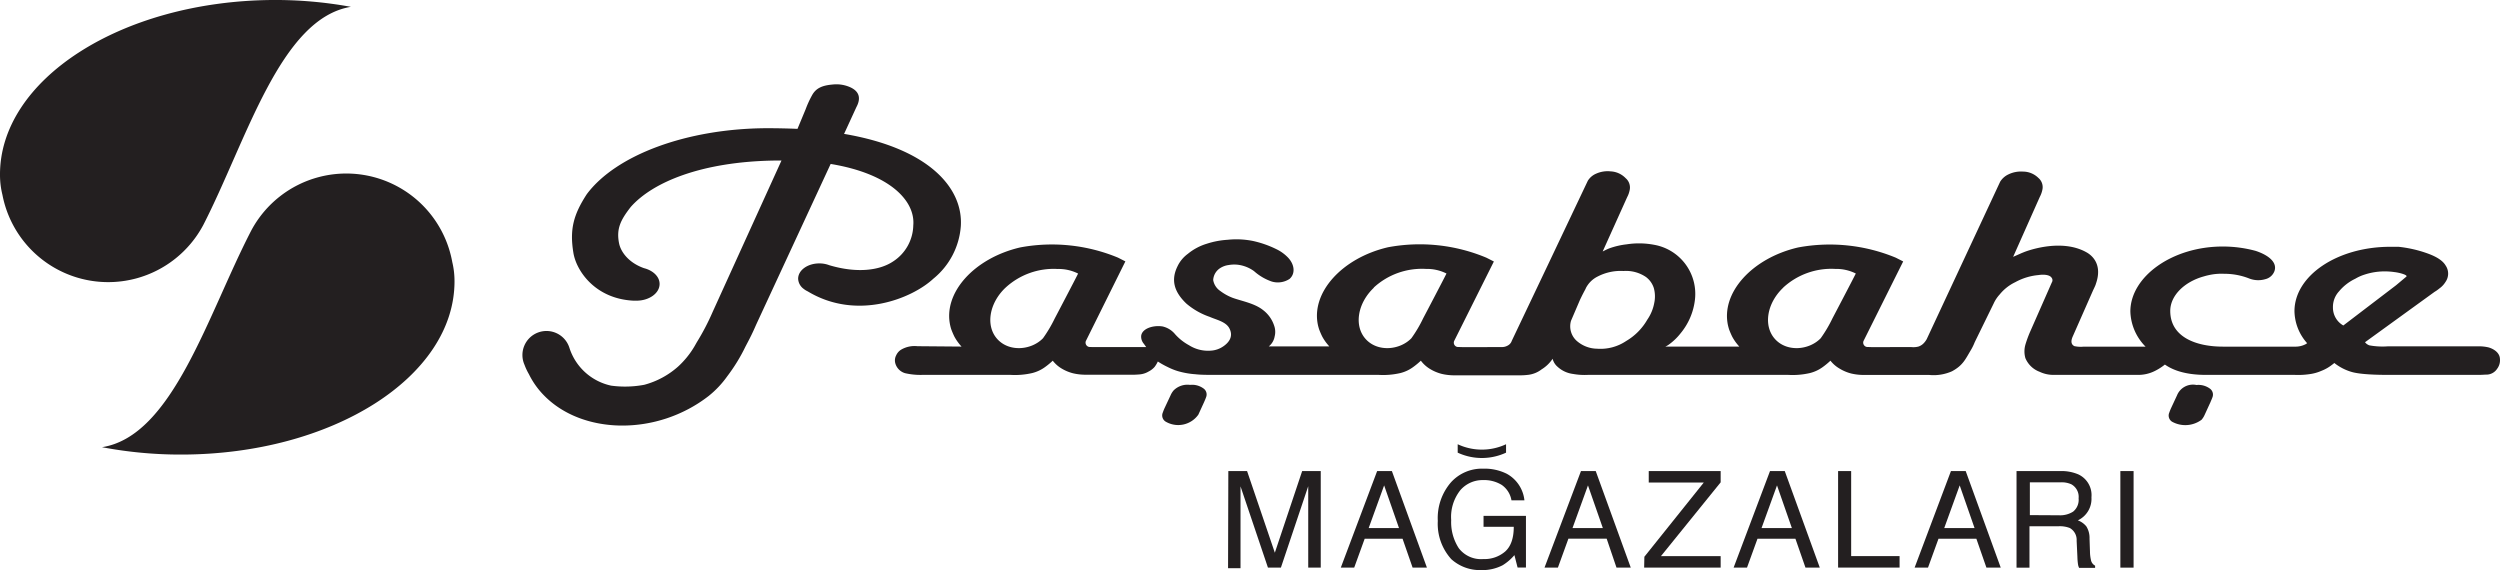
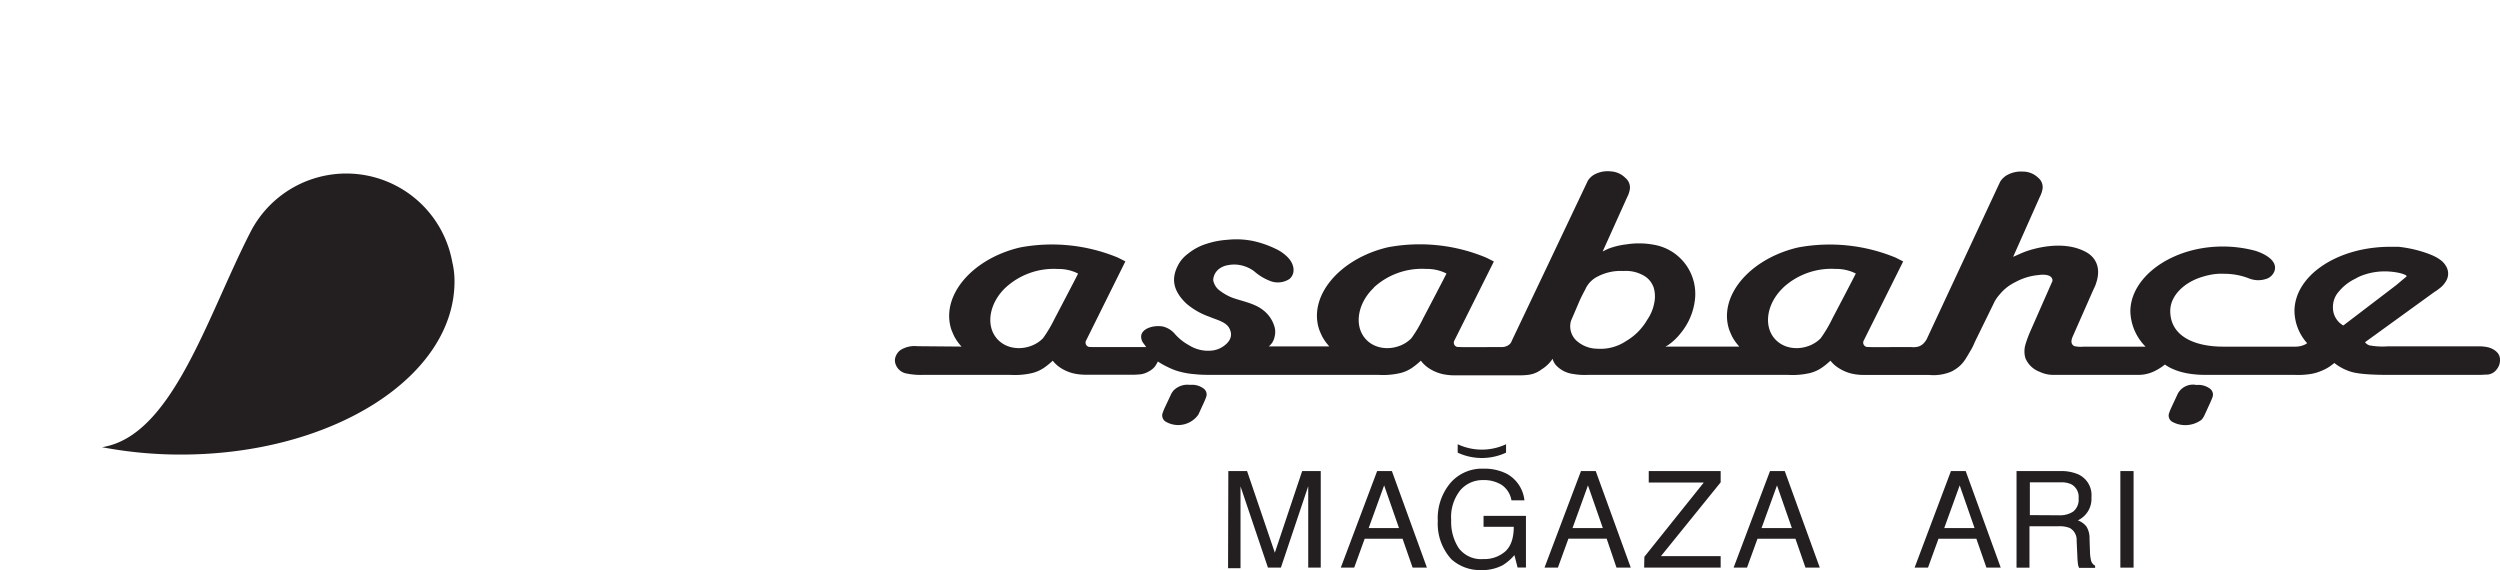
<svg xmlns="http://www.w3.org/2000/svg" id="Layer_1" data-name="Layer 1" viewBox="0 0 457.47 104.34">
  <defs>
    <style>.cls-1{fill:#231f20;}</style>
  </defs>
  <title>pm-logo</title>
  <path class="cls-1" d="M33.12,83.18c27.64,0,50.05-14.19,50.05-31.7a15,15,0,0,0-.41-3.53A19.71,19.71,0,0,0,46,42.14s0,0,0,0C38,57.57,31.63,79.82,18.66,81.83A77,77,0,0,0,33.12,83.18Z" />
-   <path class="cls-1" d="M49.8,0C22.16.22-.14,14.59,0,32.1a15,15,0,0,0,.44,3.53,19.71,19.71,0,0,0,36.77,5.52s0,0,0,0c7.93-15.48,14.08-37.78,27-39.9A77,77,0,0,0,49.8,0Z" />
  <path class="cls-1" d="M184,52.64c-3,2.83-3.7,7-1.49,9.42s6.26,2,8.35-.17A24.49,24.49,0,0,0,193,58.28c.53-1,3.77-7.18,4.28-8.22a7.9,7.9,0,0,0-3.74-.84A13,13,0,0,0,184,52.64Zm106.17.17c-.65,1.18-1.07,2.1-1.07,2.1l-1.62,3.78a3.58,3.58,0,0,0,1.25,3.86,5.76,5.76,0,0,0,3.53,1.26,8.41,8.41,0,0,0,5.31-1.41,10.73,10.73,0,0,0,3.87-3.91,7.87,7.87,0,0,0,1.27-3.07,5.68,5.68,0,0,0-.09-2.74,4.05,4.05,0,0,0-1.44-2,6.49,6.49,0,0,0-4.1-1.09,9.11,9.11,0,0,0-4.71,1A4.84,4.84,0,0,0,290.15,52.81Zm36.14-.17c-3,2.83-3.7,7-1.49,9.42s6.26,2,8.35-.17a24.11,24.11,0,0,0,2.14-3.62c.53-1,3.77-7.18,4.28-8.22a7.94,7.94,0,0,0-3.74-.84A13,13,0,0,0,326.29,52.64Zm114-2c.41-.3-1.23-.75-2.15-.85a12.63,12.63,0,0,0-1.86-.13,11.84,11.84,0,0,0-3.68.61A7.92,7.92,0,0,0,431,51a8.82,8.82,0,0,0-3,2.33,4.2,4.2,0,0,0-1.1,2.94,3.75,3.75,0,0,0,1.9,3.29l9.65-7.36Zm-188.9,2c-3,2.83-3.7,7-1.49,9.42s6.26,2,8.35-.17a23.68,23.68,0,0,0,2.14-3.62c.53-1,3.77-7.18,4.28-8.22a7.94,7.94,0,0,0-3.74-.84A13,13,0,0,0,251.36,52.64ZM175.95,63.42s-.25-.26-.53-.63a8.66,8.66,0,0,1-.78-1.2,14.43,14.43,0,0,1-.57-1.33c-.07-.21-.13-.43-.18-.65-1.38-6,4.36-12.38,12.82-14.34a31.6,31.6,0,0,1,17.86,1.87l1.36.69L198.7,62.4a.81.81,0,0,0,.24.92c.31.25.59.16,1,.19.61,0,9.8,0,9.8,0l-.42-.59a2,2,0,0,1-.5-1.45c.14-1.31,2.1-2,3.89-1.74a4.16,4.16,0,0,1,2.33,1.44,9.38,9.38,0,0,0,2.53,2,6.5,6.5,0,0,0,3.91,1,4.49,4.49,0,0,0,2.48-.87c1.24-.9,1.64-2,1-3.22s-2.36-1.55-3.6-2.1a13.13,13.13,0,0,1-4.26-2.42c-2.3-2.19-2.86-4.37-1.61-6.87a6,6,0,0,1,1.86-2.23,10,10,0,0,1,3.48-1.86,15.23,15.23,0,0,1,3.78-.72,15.41,15.41,0,0,1,4.7.22,18.74,18.74,0,0,1,4.34,1.54,7.35,7.35,0,0,1,1.95,1.4c1.28,1.27,1.51,3,.37,4a3.9,3.9,0,0,1-3.28.47,9.55,9.55,0,0,1-3.21-1.89,6.32,6.32,0,0,0-2.08-1,5.76,5.76,0,0,0-2.58-.12,3.73,3.73,0,0,0-1.51.54A2.77,2.77,0,0,0,222,51.24a3,3,0,0,0,1.29,2,9.17,9.17,0,0,0,2.3,1.27c1.72.61,4,1,5.55,2.24a5.86,5.86,0,0,1,2,2.8,3.39,3.39,0,0,1,.11,2,3,3,0,0,1-1.08,1.84h11.08s-.24-.26-.53-.63a8.54,8.54,0,0,1-.78-1.2,14.38,14.38,0,0,1-.57-1.33c-.06-.21-.13-.43-.18-.65-1.38-6,4.37-12.38,12.82-14.34A31.6,31.6,0,0,1,272,47.16l1.36.69L266.09,62.4a.8.8,0,0,0,.23.92c.31.25.59.16,1,.19s4.74,0,7.51,0a2.14,2.14,0,0,0,1.07-.28,1.51,1.51,0,0,0,.74-.87l6.66-14,7.25-15.28a3.32,3.32,0,0,1,1.52-1.3,5.17,5.17,0,0,1,2.68-.42,4.08,4.08,0,0,1,2.73,1.25,2.24,2.24,0,0,1,.72,2.23,4.59,4.59,0,0,1-.45,1.24l-4.48,9.94c.29-.15.8-.41,1.18-.56a13.92,13.92,0,0,1,3.21-.75,14.76,14.76,0,0,1,5,.08,9.12,9.12,0,0,1,7.5,10A11.74,11.74,0,0,1,307.52,61a10.49,10.49,0,0,1-2,1.95,3.6,3.6,0,0,1-.8.48h13.56s-.24-.26-.53-.63a8.68,8.68,0,0,1-.78-1.2,14,14,0,0,1-.57-1.33q-.1-.32-.18-.65c-1.38-6,4.36-12.38,12.82-14.34a31.6,31.6,0,0,1,17.86,1.87l1.36.69L341,62.4a.8.8,0,0,0,.24.92c.31.25.59.16,1,.19s3.25,0,5.82,0h1.68a3.7,3.7,0,0,0,1.3-.09,2.3,2.3,0,0,0,.88-.52,3.54,3.54,0,0,0,.64-.83L366,33.26a3.55,3.55,0,0,1,1.52-1.35,5.25,5.25,0,0,1,2.68-.51A4,4,0,0,1,373,32.56a2.2,2.2,0,0,1,.72,2.21,4.75,4.75,0,0,1-.46,1.26L368.38,47l1.56-.69.47-.19s6.6-2.67,11.41.06c1.16.65,2.9,2.34,1.71,5.73l-.07.23c-.2.48-.31.68-.48,1.05l-3.75,8.51c-.1.28-.49,1.22.36,1.64a5.58,5.58,0,0,0,1.63.1h11.4A9.51,9.51,0,0,1,389.83,57c0-6.32,7.58-11.89,16.9-11.89a23,23,0,0,1,6,.79c2.13.69,4.08,2,3.46,3.73a2.36,2.36,0,0,1-1.65,1.45,4.56,4.56,0,0,1-3.09-.17A12.44,12.44,0,0,0,407,50.1a10.63,10.63,0,0,0-2.93.27c-.29.06-.57.14-.84.22-3.57,1-6.1,3.54-6.1,6.3,0,4.86,4.84,6.54,9.64,6.54h13.14a4,4,0,0,0,2-.45l.27-.18a9,9,0,0,1-2.32-5.85c0-6.51,7.84-11.79,17.52-11.79l.94,0,.59,0a23,23,0,0,1,4.46.93c1.1.36,3.32,1.08,4.14,2.48a2.63,2.63,0,0,1,0,3,4.1,4.1,0,0,1-1.14,1.22,6.41,6.41,0,0,1-.88.62l-12.72,9.21a1.63,1.63,0,0,0,.82.58,13.35,13.35,0,0,0,3.27.18c.91,0,1.56,0,2.44,0h14.06a7.36,7.36,0,0,1,2.05.2c1,.3,2,1,2.05,2.08a2.6,2.6,0,0,1-.49,1.79,2.36,2.36,0,0,1-1.89,1.1c-.56,0-1,.06-1.61.05H438c-1.16,0-5.68.06-7.71-.55a9.23,9.23,0,0,1-3.14-1.63,4.34,4.34,0,0,1-.44.35,7.48,7.48,0,0,1-1.92,1.09,8,8,0,0,1-2.21.61,14.23,14.23,0,0,1-2.66.13H403.62c-4.29,0-6.44-1.17-7.47-1.89a10.1,10.1,0,0,1-1.81,1.16,6.78,6.78,0,0,1-3.24.73H375.72a5.86,5.86,0,0,1-2.5-.57,4.53,4.53,0,0,1-2.6-2.5,4.49,4.49,0,0,1,0-2.45,20.35,20.35,0,0,1,.84-2.31l4-9.09a.74.74,0,0,0-.05-.87c-.38-.57-1.53-.61-2.36-.48a10.72,10.72,0,0,0-4.27,1.3,8.26,8.26,0,0,0-2.86,2.25,6.29,6.29,0,0,0-1.1,1.65l-3.47,7.09a9.8,9.8,0,0,1-.71,1.45c-1,1.67-1.44,2.79-3.45,3.87a8.27,8.27,0,0,1-4.19.67H340.93a10.06,10.06,0,0,1-2.17-.26,7.78,7.78,0,0,1-2.12-.89A5.83,5.83,0,0,1,334.95,66a13.44,13.44,0,0,1-1.4,1.16,6.74,6.74,0,0,1-2.34,1.1,14,14,0,0,1-4,.34c-1.11,0-1.79,0-2.88,0H290.58a12,12,0,0,1-2.72-.17A5.12,5.12,0,0,1,285,67.1a2.8,2.8,0,0,1-.89-1.45,6.49,6.49,0,0,1-2,1.93,5,5,0,0,1-2.38,1,13.2,13.2,0,0,1-1.95.1H266a10,10,0,0,1-2.17-.26,7.78,7.78,0,0,1-2.13-.89A5.88,5.88,0,0,1,260,66a13.28,13.28,0,0,1-1.4,1.16,6.7,6.7,0,0,1-2.33,1.1,14,14,0,0,1-4,.34c-1.11,0-1.79,0-2.88,0h-27c-1.41,0-2.68,0-3.67-.12a15.25,15.25,0,0,1-3.16-.56,11.63,11.63,0,0,1-1.91-.77,15.06,15.06,0,0,1-1.78-1,5.4,5.4,0,0,1-.6,1,3.68,3.68,0,0,1-1.1.84,3.88,3.88,0,0,1-1.74.53,16.47,16.47,0,0,1-1.89.05h-8a9.94,9.94,0,0,1-2.17-.26,7.72,7.72,0,0,1-2.13-.89A5.81,5.81,0,0,1,192.64,66a13.37,13.37,0,0,1-1.4,1.16,6.79,6.79,0,0,1-2.34,1.1,14,14,0,0,1-4,.34c-1.11,0-1.79,0-2.88,0H168.78a12.52,12.52,0,0,1-3.15-.31,2.61,2.61,0,0,1-1.81-1.85A2,2,0,0,1,164,65a2.33,2.33,0,0,1,.87-1,4.85,4.85,0,0,1,3-.65Z" />
  <path class="cls-1" d="M150.16,52.46c.09-.17.1-.2,0,0Z" />
-   <path class="cls-1" d="M148,50.32c.09-.17.1-.2,0,0ZM133.08,68.85a17.82,17.82,0,0,1-3.38,3.59c-9.47,7.38-23.14,7.15-30.19-.12a14.92,14.92,0,0,1-2.73-3.86,10.59,10.59,0,0,1-.8-1.7,4.4,4.4,0,1,1,8.21-3.13,10.28,10.28,0,0,0,7.65,6.94,18.94,18.94,0,0,0,6.06-.16,15.21,15.21,0,0,0,6.18-3.33,16.08,16.08,0,0,0,3-3.7l.42-.74a43.5,43.5,0,0,0,2.91-5.57L143,29.38h-1.41c-13.21.23-22.14,3.93-26.17,8.49-1.87,2.4-2.66,4-2.14,6.64.3,1.53,1.69,3.54,4.56,4.56,1.66.42,2.86,1.55,2.86,2.89,0,1.69-1.9,3.06-4.23,3.06l-.55,0c-7.08-.35-10.5-5.55-11-8.79-.69-4.23,0-6.92,2.45-10.69,5.34-7.17,18.26-12,32.86-12.08q3,0,5.7.12L147.42,20a18.38,18.38,0,0,1,1.16-2.54c.74-1.37,1.93-1.84,3.84-2a6.21,6.21,0,0,1,3.28.56c1.69.83,1.79,2.14,1,3.6l-2.15,4.68-.1.2c15.59,2.65,21.81,9.94,21.37,16.87A13.68,13.68,0,0,1,170.79,51c-3.89,3.62-14,7.75-23,2.31a3.67,3.67,0,0,1-.74-.46,2.42,2.42,0,0,1-1-1.85c0-1.55,1.73-2.8,3.87-2.8a5.1,5.1,0,0,1,1.83.33c5,1.49,9.18,1,11.71-.71a8.06,8.06,0,0,0,3.66-6.59C167.5,36.85,163,31.82,152,30l-13.63,29.4c-.71,1.64-1.12,2.43-1.95,4A31.67,31.67,0,0,1,133.08,68.85Z" />
  <path class="cls-1" d="M398.37,72.34a3.14,3.14,0,0,1,3.56-1.89,3.55,3.55,0,0,1,2.41.63,1.35,1.35,0,0,1,.5,1.65c-.11.32-.21.5-.35.86l-1.06,2.31a3.63,3.63,0,0,1-.57.91,5,5,0,0,1-5.41.35,1.33,1.33,0,0,1-.5-1.65,9.26,9.26,0,0,1,.35-.87Z" />
  <path class="cls-1" d="M214.2,72.34a3.48,3.48,0,0,1,.57-.91,3.58,3.58,0,0,1,3-1,3.54,3.54,0,0,1,2.42.63,1.34,1.34,0,0,1,.5,1.65c-.11.32-.2.5-.35.86l-1.06,2.31a4.52,4.52,0,0,1-6,1.26,1.33,1.33,0,0,1-.5-1.65,9,9,0,0,1,.35-.87Z" />
  <path class="cls-1" d="M224.77,86.2h3.43l5.08,14.94,5-14.94h3.4v17.67h-2.29V93.44q0-.54,0-1.79t0-2.68l-5,14.9h-2.37L227,89v.54q0,.65,0,2t0,2v10.43h-2.28Z" />
  <path class="cls-1" d="M252,86.2h2.7l6.41,17.67h-2.62l-1.84-5.29h-6.93l-1.92,5.29h-2.45Zm4,10.43-2.72-7.81-2.83,7.81Z" />
  <path class="cls-1" d="M275.73,86.7a6.28,6.28,0,0,1,3.22,4.85h-2.37a4.3,4.3,0,0,0-1.79-2.82,6.17,6.17,0,0,0-3.43-.88,5.37,5.37,0,0,0-4.13,1.84,7.89,7.89,0,0,0-1.68,5.48,8.76,8.76,0,0,0,1.38,5.13,5.11,5.11,0,0,0,4.51,2,5.76,5.76,0,0,0,4-1.39Q277,99.5,277,96.4h-5.53v-2h7.76v9.45H277.7l-.58-2.27a9.08,9.08,0,0,1-2.15,1.85,8.07,8.07,0,0,1-4,.89,7.8,7.8,0,0,1-5.4-2,9.64,9.64,0,0,1-2.47-7,10,10,0,0,1,2.41-7.06,7.65,7.65,0,0,1,5.92-2.5A9.08,9.08,0,0,1,275.73,86.7Z" />
  <path class="cls-1" d="M289.3,86.2H292l6.41,17.67H295.8L294,98.57H287l-1.92,5.29h-2.45Zm4,10.43-2.72-7.81-2.83,7.81Z" />
  <path class="cls-1" d="M300.9,101.88,311.77,88.3H301.7V86.2h13.16v2.06l-10.93,13.51h10.93v2.1h-14Z" />
  <path class="cls-1" d="M323.89,86.2h2.7L333,103.87h-2.62l-1.84-5.29H321.6l-1.92,5.29h-2.45Zm4,10.43-2.72-7.81-2.83,7.81Z" />
-   <path class="cls-1" d="M336.35,86.2h2.39v15.56h8.86v2.1H336.35Z" />
  <path class="cls-1" d="M357,86.2h2.7l6.41,17.67h-2.62l-1.84-5.29h-6.93l-1.92,5.29h-2.45Zm4.32,10.43-2.72-7.81-2.83,7.81Z" />
  <path class="cls-1" d="M369,86.2h8a7.88,7.88,0,0,1,3.27.59A4.18,4.18,0,0,1,382.71,91a4.35,4.35,0,0,1-2.49,4.22,3.62,3.62,0,0,1,1.56,1.11,4,4,0,0,1,.58,2.23l.08,2.37a7.28,7.28,0,0,0,.17,1.5,1.48,1.48,0,0,0,.77,1.08v.4h-2.93a2.19,2.19,0,0,1-.19-.59,11.13,11.13,0,0,1-.12-1.4L380,98.94a2.49,2.49,0,0,0-1.25-2.32,5,5,0,0,0-2.09-.32h-5.29v7.58H369Zm7.77,8.09a4.41,4.41,0,0,0,2.59-.67,2.78,2.78,0,0,0,1-2.43,2.62,2.62,0,0,0-1.33-2.57,4.26,4.26,0,0,0-1.91-.36h-5.68v6Z" />
  <path class="cls-1" d="M388,86.2h2.42v17.67H388Z" />
  <path class="cls-1" d="M275.59,81.29a10.43,10.43,0,0,1-8.85,0v1.54a10.49,10.49,0,0,0,8.85,0Z" />
</svg>